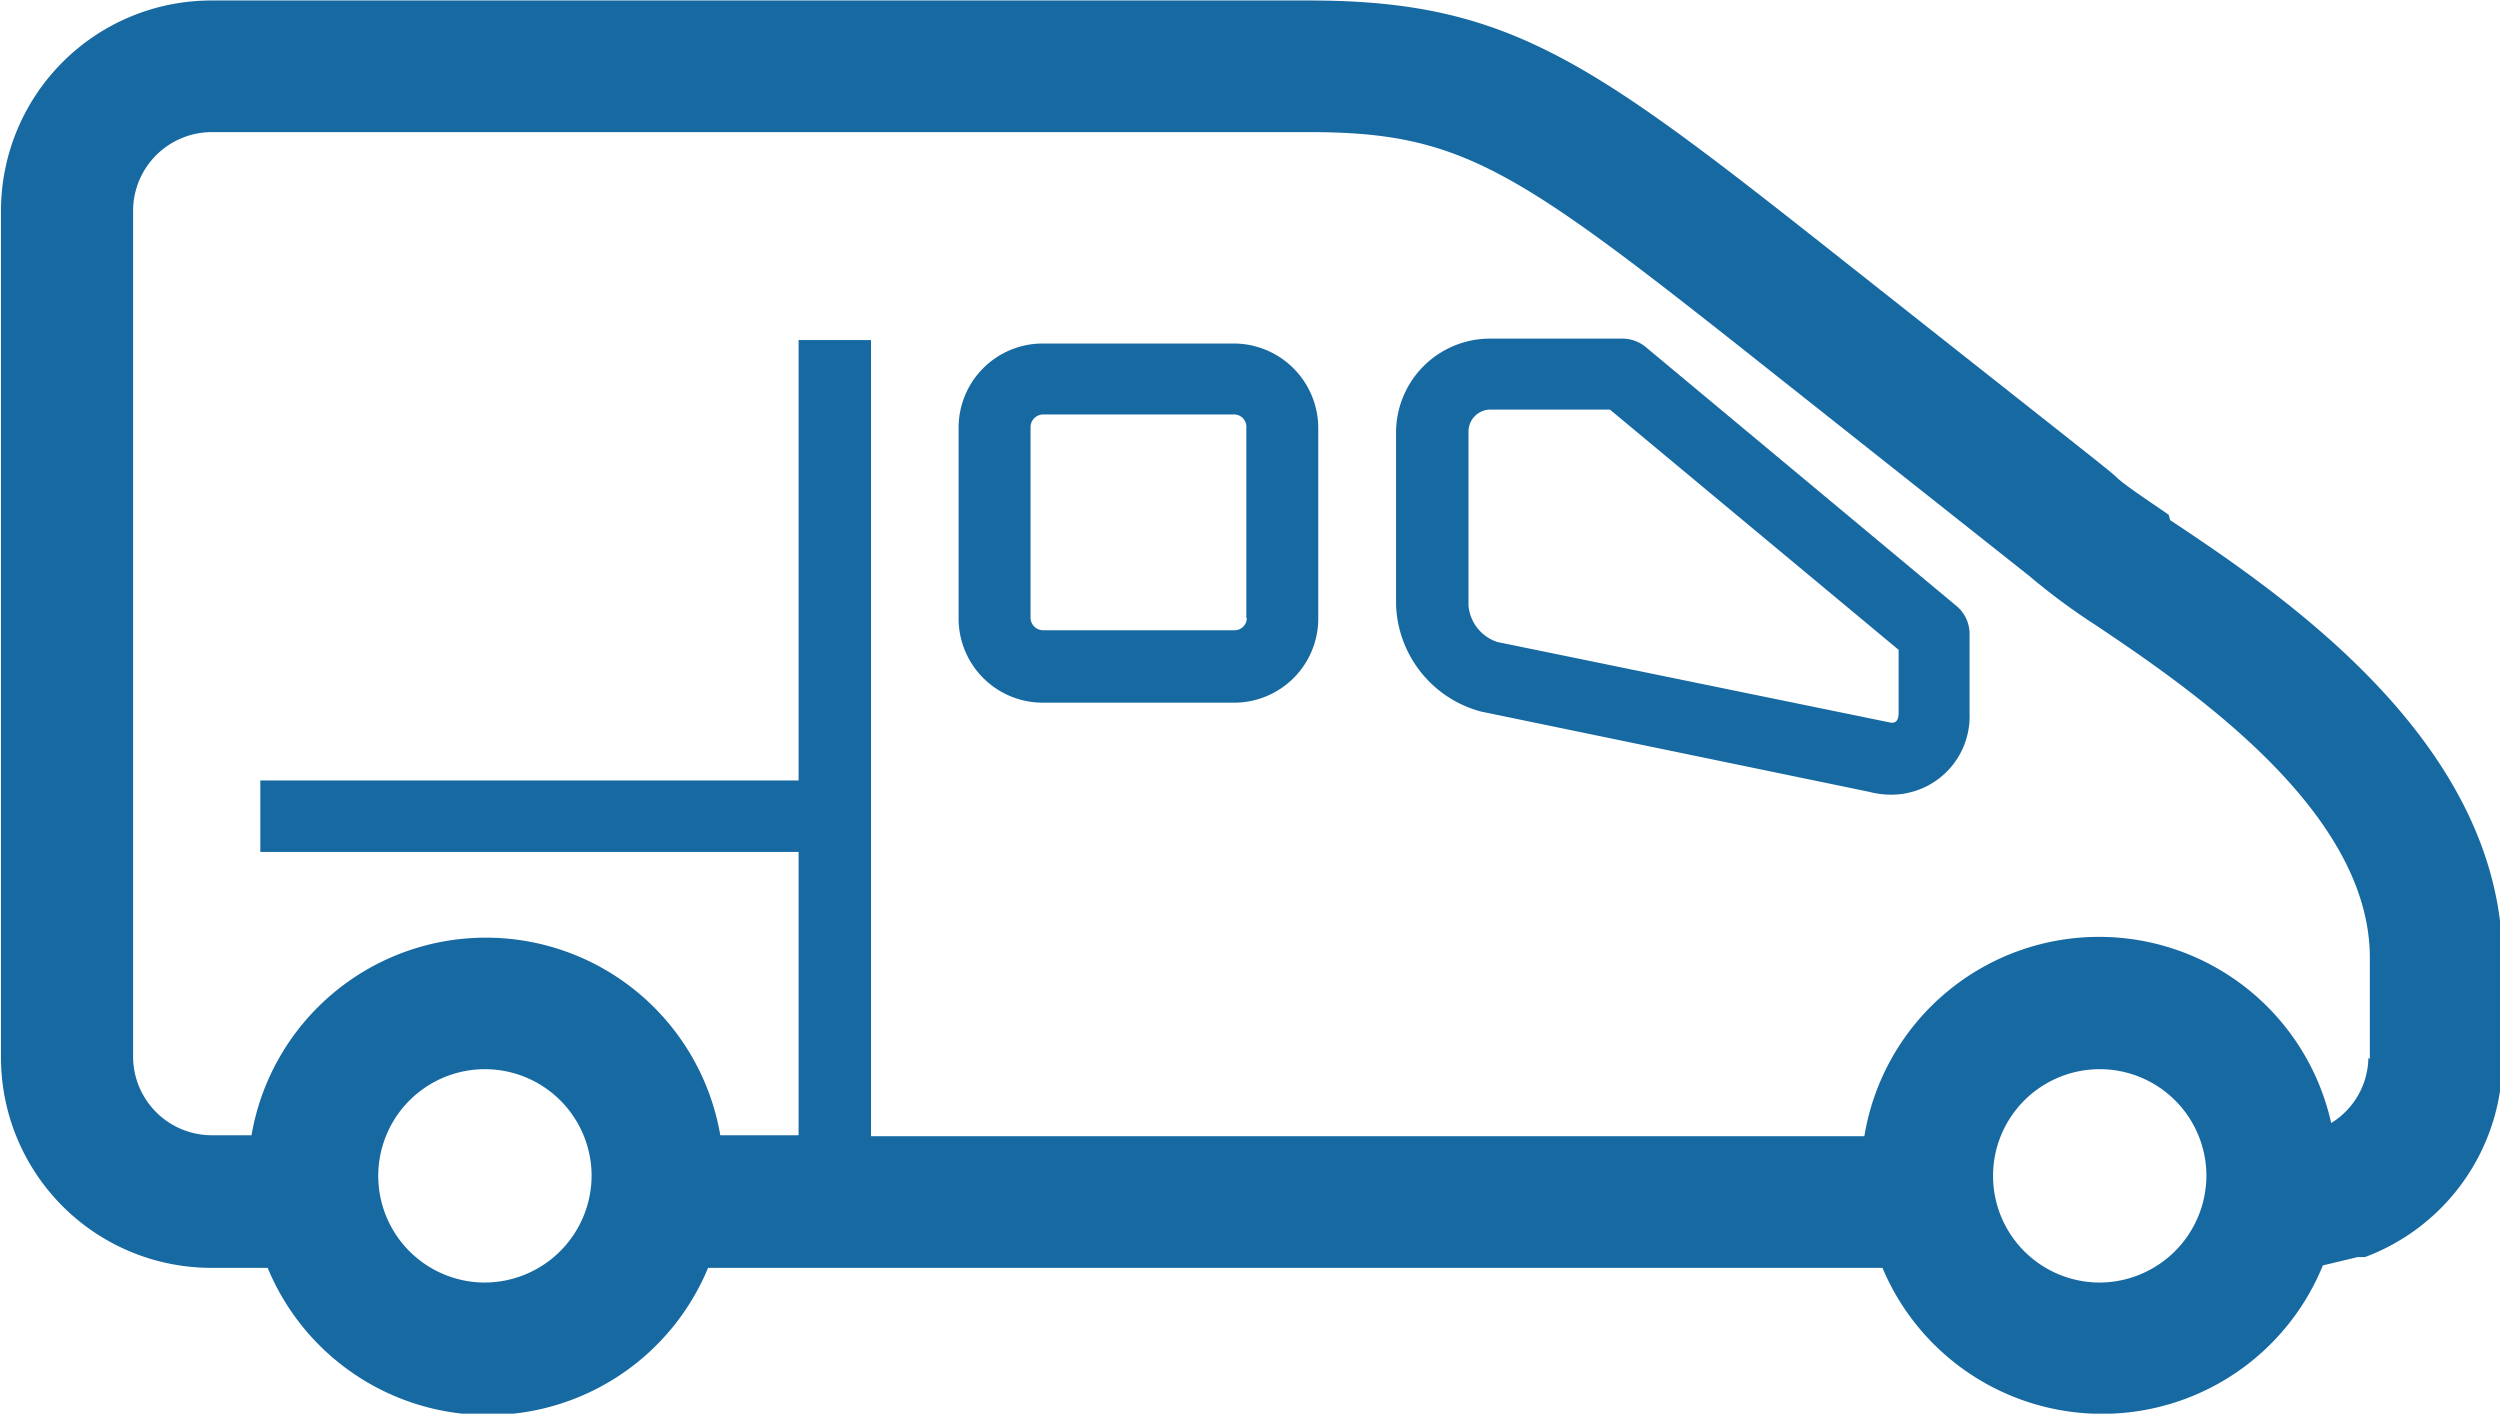
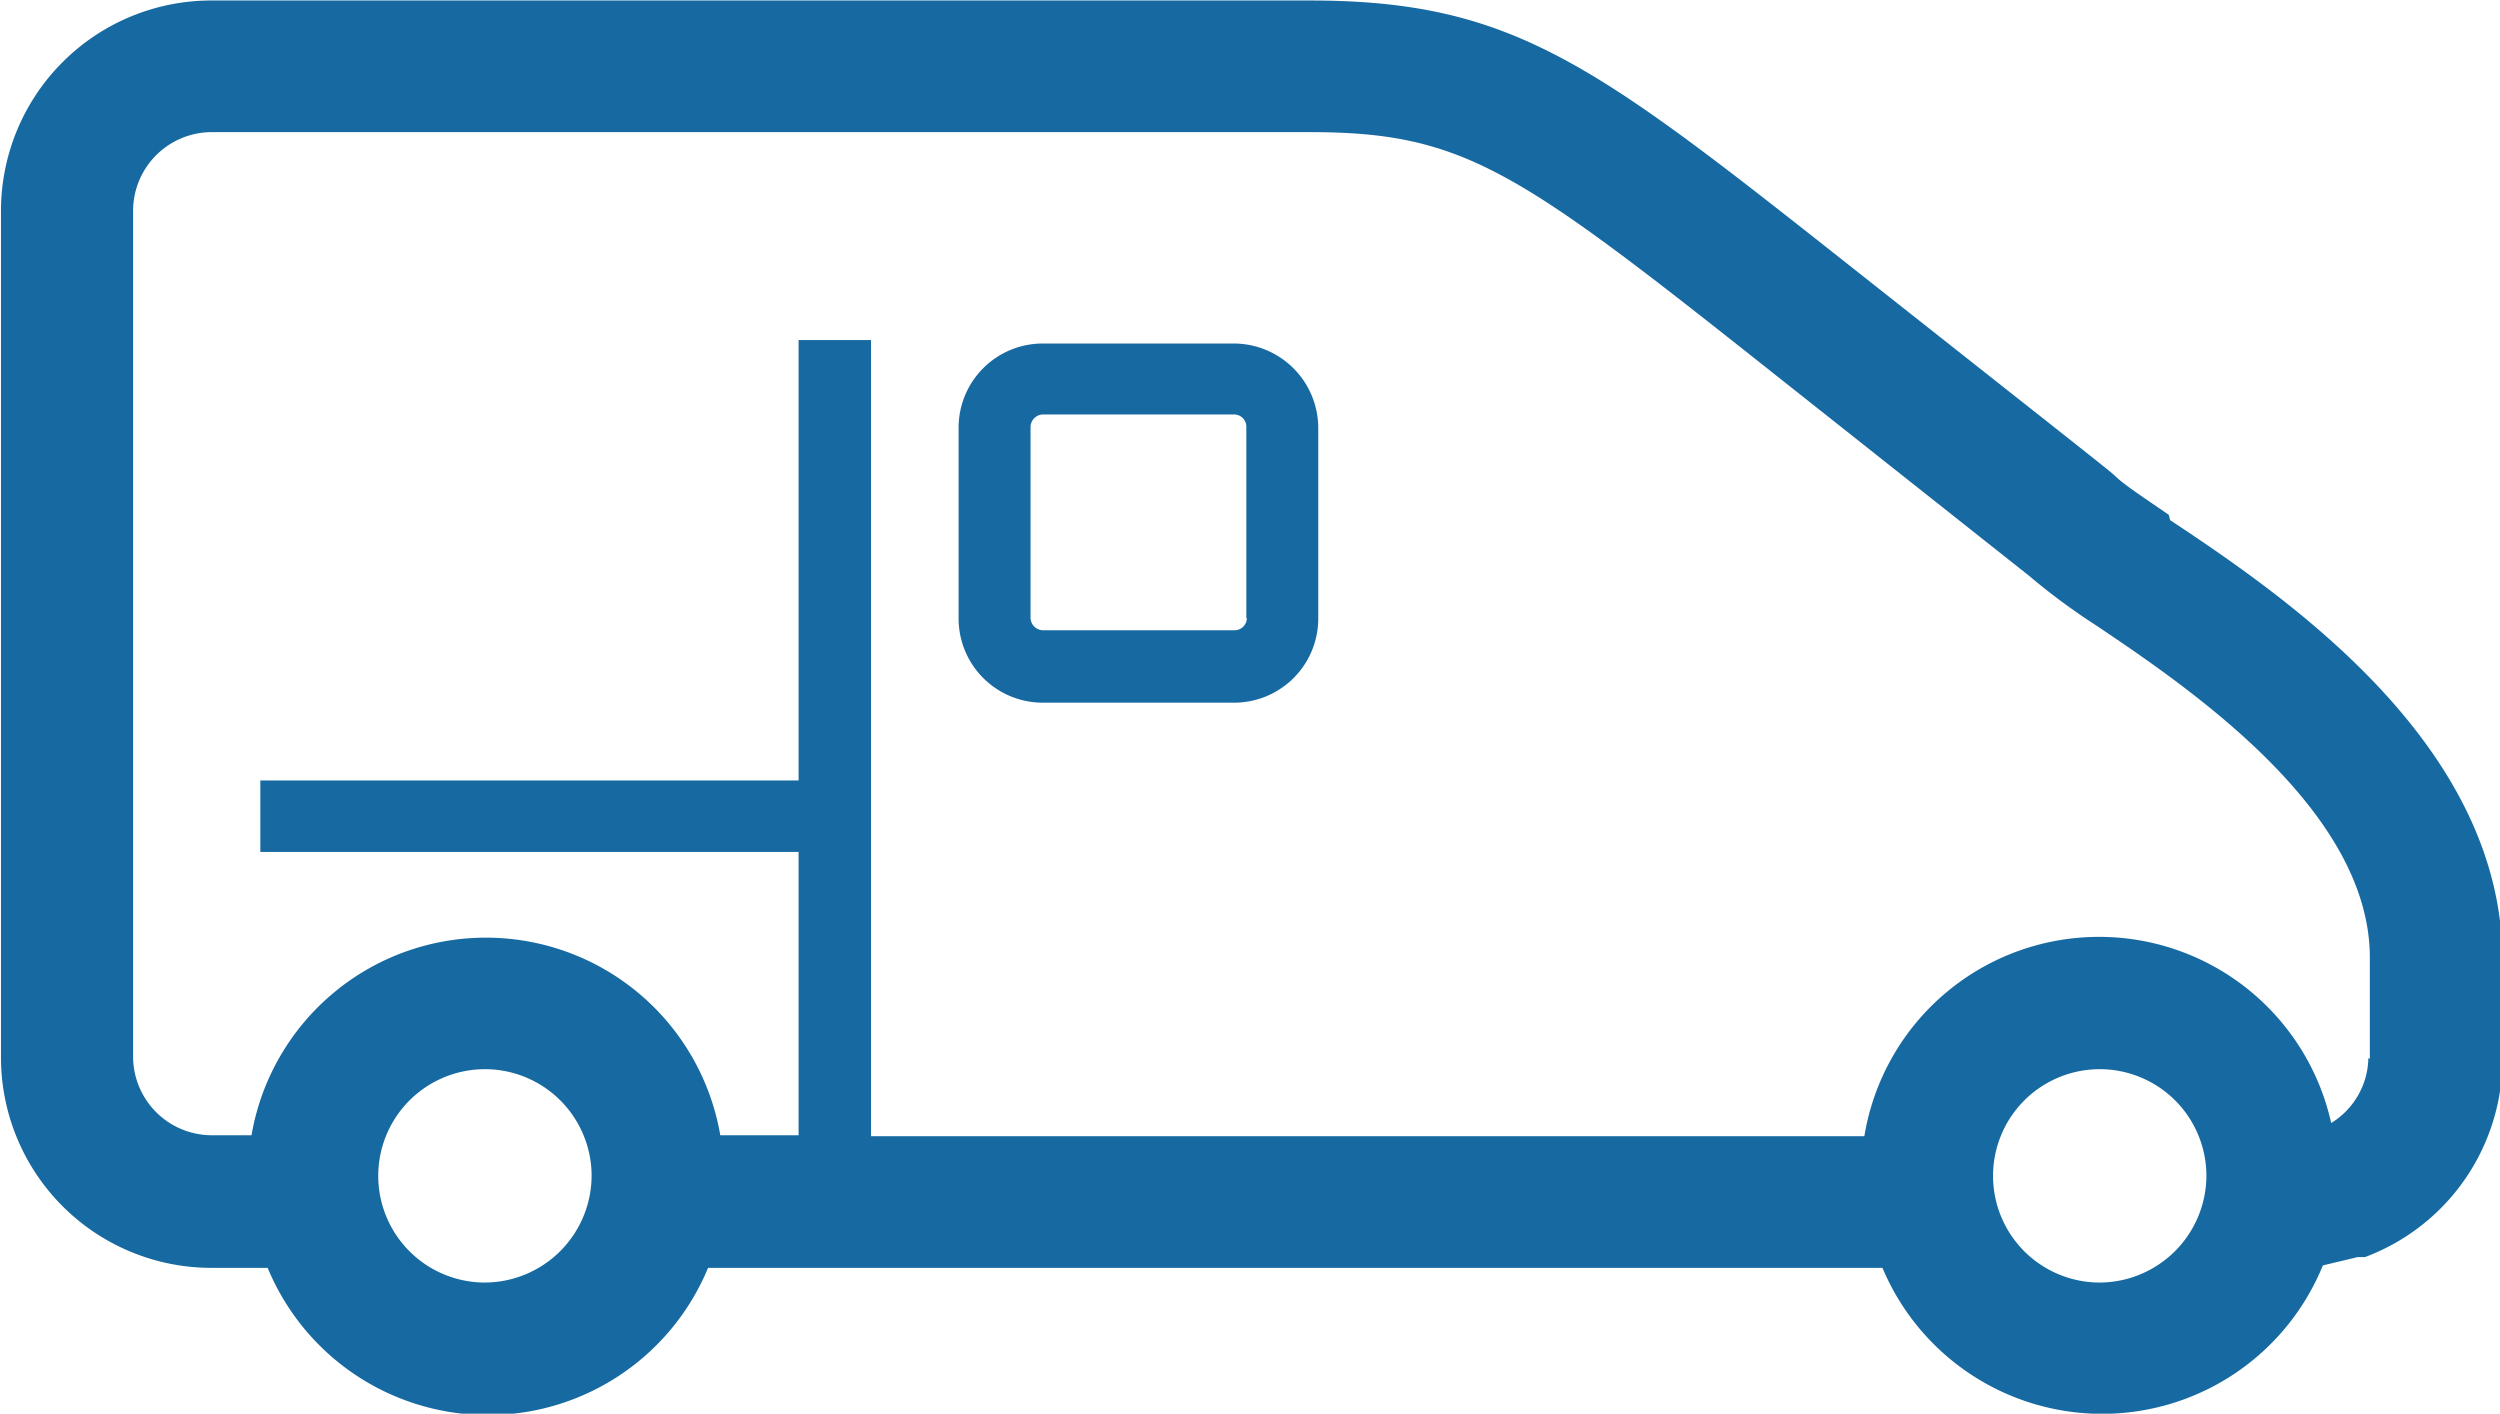
<svg xmlns="http://www.w3.org/2000/svg" id="Layer_1" data-name="Layer 1" viewBox="0 0 51.09 28.89">
  <defs>
    <style>
      .cls-1 {
        fill: #1769a2;
      }
    </style>
  </defs>
  <title>deliver</title>
  <g id="deliver">
    <path class="cls-1" d="M664.08,475.8a1.59,1.59,0,0,1-.76,1.33,4.86,4.86,0,0,0-9.54.27H633.48V461.13H632v9H621v1.46h11v5.79h-1.6a4.86,4.86,0,0,0-9.58,0H620a1.61,1.61,0,0,1-1.6-1.6V458.48a1.61,1.61,0,0,1,1.6-1.6h22.44c3.17,0,4.25.78,9.47,4.92l5.24,4.15a13,13,0,0,0,1.35,1c2,1.34,5.61,3.82,5.61,6.8v2.07Zm-5.49,4.59a2.18,2.18,0,1,1,2.18-2.18,2.19,2.19,0,0,1-2.18,2.18m-33,0a2.18,2.18,0,1,1,2.18-2.18,2.19,2.19,0,0,1-2.18,2.18M660,464.7c-0.45-.31-0.89-0.6-1.06-0.76s-0.08-.08-5.37-4.26-6.94-5.49-11.13-5.49H620a4.3,4.3,0,0,0-4.3,4.3v17.31a4.3,4.3,0,0,0,4.3,4.29h1.15a4.87,4.87,0,0,0,9,0h24a4.87,4.87,0,0,0,9-.05l0.71-.17,0.15,0a4.32,4.32,0,0,0,2.81-4v-2.06c0-4.41-4.41-7.42-6.79-9" transform="translate(-615.68 -454.18)" />
    <path class="cls-1" d="M641.16,466.81a0.25,0.25,0,0,1-.25.25H637a0.26,0.26,0,0,1-.26-0.25v-3.9a0.26,0.26,0,0,1,.26-0.26h3.9a0.25,0.25,0,0,1,.25.26v3.9Zm-0.25-5.61H637a1.72,1.72,0,0,0-1.73,1.72v3.9a1.72,1.72,0,0,0,1.73,1.72h3.9a1.72,1.72,0,0,0,1.72-1.72v-3.9a1.73,1.73,0,0,0-1.72-1.72" transform="translate(-615.68 -454.18)" />
-     <path class="cls-1" d="M654.48,468.75c0,0.2-.1.2-0.15,0.2l-8.05-1.65a0.86,0.86,0,0,1-.59-0.75V463a0.45,0.45,0,0,1,.45-0.45h2.44l5.9,4.91v1.27Zm-5.17-7.48a0.75,0.75,0,0,0-.47-0.17h-2.71a1.92,1.92,0,0,0-1.92,1.91v3.53a2.34,2.34,0,0,0,1.73,2.18l7.93,1.64a1.82,1.82,0,0,0,.45.06,1.6,1.6,0,0,0,1.61-1.66v-1.62a0.74,0.74,0,0,0-.26-0.57Z" transform="translate(-615.68 -454.18)" />
  </g>
</svg>